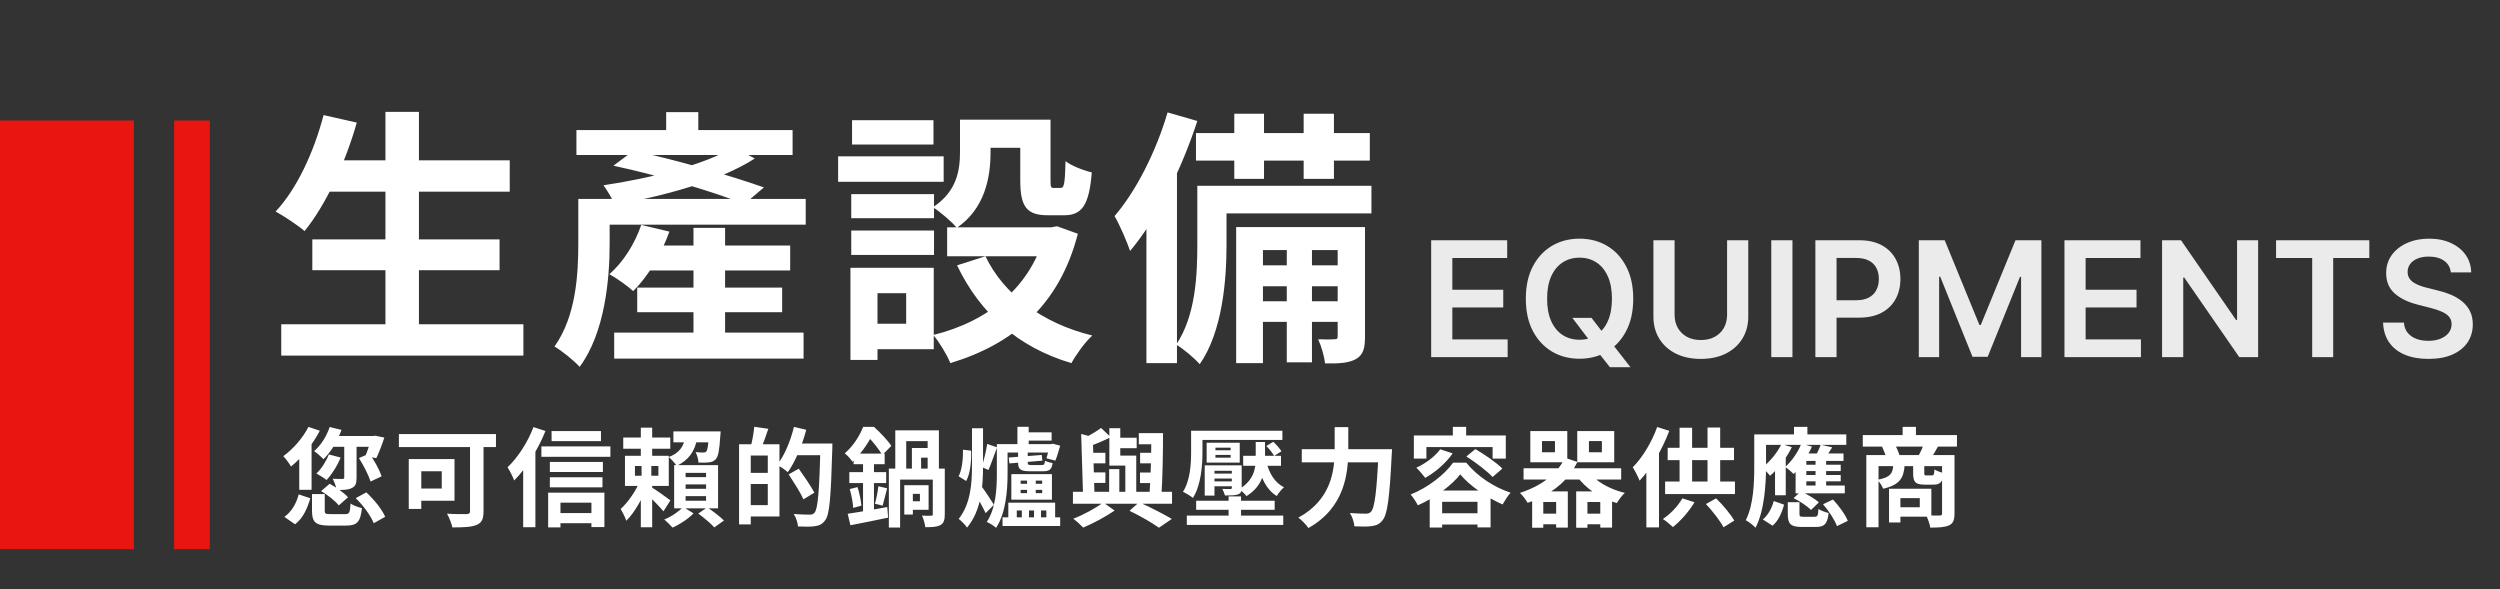
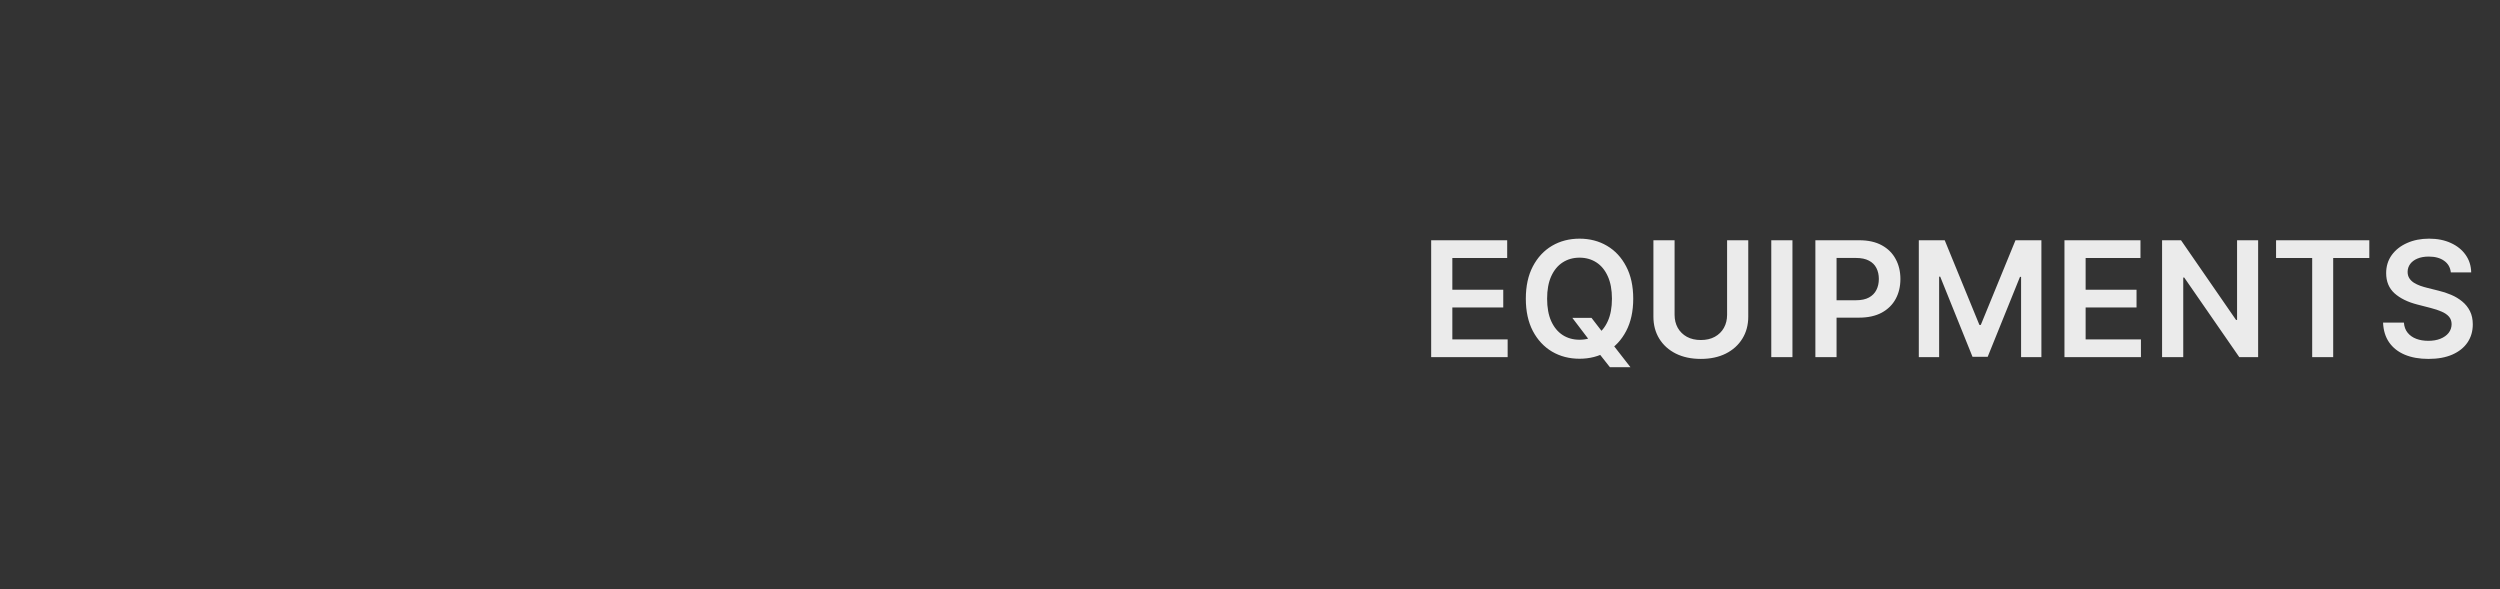
<svg xmlns="http://www.w3.org/2000/svg" width="560" height="132" viewBox="0 0 560 132" fill="none">
  <rect x="0" y="0" width="560" height="132" fill="#333333" stroke="none" />
  <path d="M320.582 80V53.818H337.611V57.794H325.325V64.902H336.729V68.878H325.325V76.024H337.713V80H320.582ZM352.204 71.204H356.499L359.043 74.503L360.859 76.651L365.218 82.25H360.616L357.65 78.492L356.384 76.702L352.204 71.204ZM365.844 66.909C365.844 69.73 365.316 72.146 364.259 74.158C363.211 76.16 361.779 77.695 359.964 78.76C358.157 79.825 356.107 80.358 353.815 80.358C351.522 80.358 349.468 79.825 347.653 78.76C345.846 77.686 344.414 76.148 343.357 74.145C342.309 72.133 341.785 69.722 341.785 66.909C341.785 64.088 342.309 61.676 343.357 59.673C344.414 57.662 345.846 56.124 347.653 55.058C349.468 53.993 351.522 53.46 353.815 53.46C356.107 53.46 358.157 53.993 359.964 55.058C361.779 56.124 363.211 57.662 364.259 59.673C365.316 61.676 365.844 64.088 365.844 66.909ZM361.076 66.909C361.076 64.923 360.765 63.249 360.143 61.885C359.529 60.513 358.677 59.477 357.586 58.778C356.495 58.071 355.238 57.717 353.815 57.717C352.391 57.717 351.134 58.071 350.043 58.778C348.952 59.477 348.096 60.513 347.474 61.885C346.86 63.249 346.553 64.923 346.553 66.909C346.553 68.895 346.86 70.574 347.474 71.946C348.096 73.31 348.952 74.345 350.043 75.053C351.134 75.751 352.391 76.101 353.815 76.101C355.238 76.101 356.495 75.751 357.586 75.053C358.677 74.345 359.529 73.31 360.143 71.946C360.765 70.574 361.076 68.895 361.076 66.909ZM386.868 53.818H391.611V70.923C391.611 72.798 391.168 74.447 390.281 75.871C389.403 77.294 388.168 78.406 386.574 79.207C384.98 80 383.118 80.396 380.987 80.396C378.848 80.396 376.982 80 375.388 79.207C373.794 78.406 372.558 77.294 371.68 75.871C370.803 74.447 370.364 72.798 370.364 70.923V53.818H375.107V70.527C375.107 71.618 375.345 72.59 375.822 73.442C376.308 74.294 376.99 74.963 377.868 75.449C378.746 75.926 379.786 76.165 380.987 76.165C382.189 76.165 383.229 75.926 384.107 75.449C384.993 74.963 385.675 74.294 386.152 73.442C386.629 72.59 386.868 71.618 386.868 70.527V53.818ZM401.509 53.818V80H396.766V53.818H401.509ZM406.645 80V53.818H416.463C418.474 53.818 420.162 54.193 421.526 54.943C422.898 55.693 423.933 56.724 424.632 58.037C425.339 59.341 425.693 60.824 425.693 62.486C425.693 64.165 425.339 65.656 424.632 66.96C423.925 68.264 422.881 69.291 421.5 70.041C420.119 70.783 418.419 71.153 416.399 71.153H409.892V67.254H415.76C416.936 67.254 417.899 67.05 418.649 66.641C419.399 66.231 419.953 65.669 420.311 64.953C420.678 64.237 420.861 63.415 420.861 62.486C420.861 61.557 420.678 60.739 420.311 60.031C419.953 59.324 419.395 58.774 418.636 58.382C417.886 57.981 416.919 57.781 415.734 57.781H411.388V80H406.645ZM429.813 53.818H435.617L443.39 72.79H443.696L451.469 53.818H457.273V80H452.722V62.013H452.479L445.243 79.923H441.843L434.607 61.974H434.364V80H429.813V53.818ZM462.438 80V53.818H479.466V57.794H467.181V64.902H478.584V68.878H467.181V76.024H479.569V80H462.438ZM505.821 53.818V80H501.602L489.265 62.166H489.048V80H484.305V53.818H488.549L500.873 71.665H501.103V53.818H505.821ZM509.838 57.794V53.818H530.727V57.794H522.635V80H517.93V57.794H509.838ZM548.983 61.016C548.864 59.899 548.361 59.03 547.474 58.408C546.597 57.785 545.455 57.474 544.048 57.474C543.06 57.474 542.212 57.624 541.504 57.922C540.797 58.22 540.256 58.625 539.881 59.136C539.506 59.648 539.314 60.231 539.305 60.888C539.305 61.433 539.429 61.906 539.676 62.307C539.932 62.707 540.277 63.048 540.712 63.33C541.146 63.602 541.628 63.832 542.156 64.02C542.685 64.207 543.217 64.365 543.754 64.493L546.209 65.106C547.197 65.337 548.148 65.648 549.06 66.04C549.98 66.432 550.803 66.926 551.527 67.523C552.26 68.119 552.839 68.84 553.266 69.683C553.692 70.527 553.905 71.516 553.905 72.649C553.905 74.183 553.513 75.534 552.729 76.702C551.945 77.861 550.811 78.769 549.328 79.425C547.854 80.072 546.068 80.396 543.972 80.396C541.935 80.396 540.166 80.081 538.666 79.45C537.175 78.82 536.007 77.899 535.163 76.689C534.328 75.479 533.876 74.004 533.808 72.266H538.474C538.543 73.178 538.824 73.936 539.318 74.541C539.813 75.146 540.456 75.598 541.249 75.896C542.05 76.195 542.945 76.344 543.933 76.344C544.964 76.344 545.868 76.19 546.643 75.883C547.428 75.568 548.041 75.133 548.484 74.579C548.928 74.017 549.153 73.361 549.162 72.611C549.153 71.929 548.953 71.367 548.561 70.923C548.169 70.472 547.619 70.097 546.912 69.798C546.213 69.492 545.395 69.219 544.457 68.98L541.479 68.213C539.322 67.659 537.618 66.82 536.365 65.695C535.121 64.561 534.499 63.057 534.499 61.182C534.499 59.639 534.916 58.288 535.751 57.129C536.595 55.97 537.741 55.071 539.19 54.432C540.639 53.784 542.28 53.46 544.112 53.46C545.97 53.46 547.598 53.784 548.996 54.432C550.402 55.071 551.506 55.962 552.307 57.104C553.108 58.237 553.521 59.541 553.547 61.016H548.983Z" fill="white" fill-opacity="0.9" />
-   <path d="M72.42 35.92H114.18V42.94H72.42V35.92ZM69.96 53.62H111.9V60.52H69.96V53.62ZM63 72.64H117.24V79.66H63V72.64ZM86.34 25.06H93.84V76.12H86.34V25.06ZM72.48 25.78L79.92 27.46C77.28 36.76 72.9 46 68.22 51.76C66.78 50.5 63.6 48.4 61.74 47.38C66.48 42.34 70.32 34.06 72.48 25.78ZM133.14 44.56H180.48V50.32H133.14V44.56ZM129.12 29.14H177.54V34.72H129.12V29.14ZM143.76 55H177V60.58H143.76V55ZM142.74 64.42H175.2V69.94H142.74V64.42ZM137.58 74.5H180V80.32H137.58V74.5ZM149.22 25.12H156.42V33.52H149.22V25.12ZM155.34 51.04H162.42V76.66H155.34V51.04ZM129.54 44.56H136.56V54.64C136.56 62.62 135.48 74.56 129.84 82.18C128.7 80.86 125.7 78.46 124.2 77.62C129.06 70.84 129.54 61.3 129.54 54.58V44.56ZM143.64 50.38L149.94 51.88C148.14 56.98 145.08 62.02 141.84 65.2C140.64 64.12 138.06 62.26 136.5 61.42C139.62 58.72 142.2 54.58 143.64 50.38ZM137.4 37.12L141.9 33.76C151.5 35.8 163.8 39.4 171.12 41.98L166.74 45.7C159.78 42.94 147.36 39.22 137.4 37.12ZM164.28 32.92L169.08 35.5C161.4 40.48 148.5 44.02 137.7 45.82C137.22 44.62 135.96 42.58 135.18 41.5C145.38 40 158.34 36.82 164.28 32.92ZM215.04 26.8H221.88V34.12C221.88 39.76 220.62 46.72 214.32 51.04C213.3 49.72 210.42 47.32 208.98 46.42C214.44 42.82 215.04 38.02 215.04 33.94V26.8ZM228.54 26.8H235.32V40.24C235.32 41.92 235.38 42.1 236.04 42.1C236.34 42.1 237.24 42.1 237.6 42.1C238.32 42.1 238.56 41.32 238.68 36.1C239.94 37.12 242.76 38.2 244.56 38.62C243.96 46.12 242.28 48.22 238.32 48.22C237.36 48.22 235.74 48.22 234.78 48.22C229.98 48.22 228.54 46.36 228.54 40.36V26.8ZM220.74 57.4C224.82 65.92 233.4 72.4 244.68 75.16C243.06 76.6 240.96 79.54 240 81.34C228 77.8 219.54 70.18 214.38 59.44L220.74 57.4ZM234.18 50.92H235.5L236.76 50.68L241.44 52.36C237.3 68.44 226.92 77.08 212.88 81.34C212.16 79.54 210.36 76.54 209.04 75.04C221.52 71.98 231.06 64.18 234.18 52V50.92ZM212.16 50.92H237V57.4H212.16V50.92ZM217.8 26.8H232.2V33.1H217.8V26.8ZM190.68 43.48H209.22V48.88H190.68V43.48ZM190.86 26.92H209.1V32.38H190.86V26.92ZM190.68 51.64H209.22V57.1H190.68V51.64ZM187.74 35.02H211.38V40.72H187.74V35.02ZM193.98 59.98H209.16V78.22H193.98V72.52H202.98V65.68H193.98V59.98ZM190.5 59.98H196.56V80.62H190.5V59.98ZM276.48 25.48H283.14V40.06H276.48V25.48ZM292.02 25.48H298.8V40.06H292.02V25.48ZM288.24 52.9H293.88V81.16H288.24V52.9ZM267.9 29.8H306.84V35.98H267.9V29.8ZM280.5 59.44H301.74V64.12H280.5V59.44ZM280.5 67.48H301.74V72.1H280.5V67.48ZM271.14 41.62H307.2V47.8H271.14V41.62ZM268.2 41.62H274.74V54.88C274.74 62.74 273.84 74.26 268.74 81.58C267.66 80.32 264.9 77.98 263.46 77.2C267.84 70.72 268.2 61.54 268.2 54.76V41.62ZM276.9 50.86H302.52V56.02H282.9V81.34H276.9V50.86ZM299.64 50.86H305.76V75.34C305.76 77.98 305.4 79.48 303.72 80.44C302.04 81.34 299.88 81.46 296.82 81.4C296.64 79.84 295.98 77.5 295.26 76C296.88 76.06 298.38 76.06 298.92 76C299.52 76 299.64 75.82 299.64 75.22V50.86ZM261.54 25.18L268.2 27.1C264.78 37.6 259.26 49 253.14 56.2C252.54 54.4 250.8 50.32 249.66 48.4C254.52 42.76 258.96 33.94 261.54 25.18ZM256.8 41.62L263.46 35.02L263.64 35.14V81.34H256.8V41.62Z" fill="white" />
-   <path d="M73.848 95.648L76.488 96.296C75.6 98.84 74.088 101.288 72.456 102.872C72 102.368 70.968 101.456 70.368 101.048C71.88 99.752 73.152 97.736 73.848 95.648ZM73.656 101.792L76.296 102.488C75.552 104.36 74.304 106.304 73.152 107.528C72.624 107.096 71.496 106.4 70.872 106.064C72.024 104.984 73.056 103.352 73.656 101.792ZM74.376 97.664H83.928V100.088H73.416L74.376 97.664ZM77.112 99.512H79.872V106.976C79.872 108.224 79.68 108.92 78.792 109.328C77.976 109.736 76.896 109.76 75.408 109.76C75.288 109.016 74.904 107.936 74.52 107.24C75.432 107.288 76.44 107.288 76.728 107.288C77.016 107.264 77.112 107.192 77.112 106.928V99.512ZM80.4 102.608L82.752 101.6C83.88 103.184 84.984 105.248 85.488 106.688L83.016 107.864C82.56 106.448 81.432 104.216 80.4 102.608ZM83.208 97.664H83.616L84.048 97.592L86.088 98.024C85.56 99.656 84.864 101.48 84.288 102.632L81.84 102.152C82.296 101.096 82.872 99.392 83.208 98V97.664ZM69.888 110.672H72.744V114.368C72.744 115.088 72.936 115.16 74.064 115.16C74.568 115.16 76.68 115.16 77.328 115.16C78.24 115.16 78.408 114.872 78.528 112.784C79.104 113.216 80.304 113.648 81.072 113.816C80.76 116.936 79.944 117.728 77.568 117.728C76.92 117.728 74.352 117.728 73.704 117.728C70.632 117.728 69.888 116.912 69.888 114.392V110.672ZM71.928 110L73.848 108.368C75.312 109.16 77.112 110.408 77.952 111.392L75.888 113.216C75.12 112.232 73.392 110.864 71.928 110ZM79.68 111.584L82.056 110.288C83.76 111.872 85.56 114.08 86.28 115.76L83.712 117.2C83.088 115.568 81.384 113.24 79.68 111.584ZM66.912 110.744L69.504 111.608C68.856 113.84 67.92 116.048 66.096 117.44L63.696 115.784C65.328 114.632 66.384 112.76 66.912 110.744ZM69.096 95.624L71.64 96.488C70.08 99.512 67.584 102.584 65.184 104.504C64.872 103.928 63.984 102.704 63.456 102.176C65.64 100.616 67.824 98.12 69.096 95.624ZM67.032 100.64L69.72 97.928L69.792 97.952V109.712H67.032V100.64ZM105.288 98.024H108.312V114.536C108.312 116.264 107.904 117.128 106.752 117.584C105.552 118.088 103.8 118.136 101.328 118.136C101.16 117.272 100.584 115.856 100.128 115.064C101.856 115.184 103.944 115.16 104.52 115.16C105.096 115.136 105.288 114.968 105.288 114.464V98.024ZM91.56 102.824H94.368V114.008H91.56V102.824ZM92.76 102.824H101.808V112.16H92.76V109.424H98.952V105.56H92.76V102.824ZM89.352 97.232H111.096V100.136H89.352V97.232ZM123.552 96.56H134.616V98.816H123.552V96.56ZM123.168 103.472H135.048V105.728H123.168V103.472ZM123.168 106.904H134.952V109.16H123.168V106.904ZM124.32 114.92H133.872V117.2H124.32V114.92ZM121.272 99.992H136.728V102.32H121.272V99.992ZM122.784 110.36H135.384V118.064H132.48V112.592H125.544V118.136H122.784V110.36ZM119.496 95.672L122.184 96.536C120.552 100.616 117.912 104.912 115.176 107.624C114.936 106.952 114.168 105.368 113.688 104.672C115.968 102.512 118.2 99.104 119.496 95.672ZM117.192 102.32L119.904 99.584L119.928 99.608V118.088H117.192V102.32ZM139.608 98H150.144V100.52H139.608V98ZM143.544 95.792H146.088V103.904H143.544V95.792ZM142.224 104.384V106.568H147.48V104.384H142.224ZM139.992 102.104H149.808V108.848H139.992V102.104ZM143.376 107.672L145.152 108.512C144.072 111.32 142.224 114.776 140.28 116.648C140.04 115.856 139.44 114.704 139.032 114.008C140.712 112.496 142.536 109.808 143.376 107.672ZM145.8 109.064C146.688 109.544 149.544 111.584 150.168 112.088L148.608 114.536C147.72 113.432 145.608 111.32 144.552 110.384L145.8 109.064ZM150.84 96.632H159.888V99.08H150.84V96.632ZM153.576 108.512V109.496H158.16V108.512H153.576ZM153.576 111.128V112.16H158.16V111.128H153.576ZM153.576 105.92V106.88H158.16V105.92H153.576ZM151.008 104.192H160.848V113.864H151.008V104.192ZM156.408 115.04L158.424 113.648C159.648 114.464 161.328 115.736 162.168 116.6L160.008 118.136C159.264 117.296 157.656 115.952 156.408 115.04ZM153.024 113.552L155.352 114.992C154.176 116.216 152.256 117.488 150.648 118.184C150.192 117.656 149.376 116.864 148.8 116.36C150.36 115.76 152.136 114.536 153.024 113.552ZM158.832 96.632H161.424C161.424 96.632 161.4 97.256 161.352 97.568C161.16 100.736 160.896 102.224 160.368 102.824C159.936 103.304 159.456 103.496 158.832 103.568C158.328 103.64 157.416 103.664 156.456 103.616C156.432 102.872 156.144 101.912 155.808 101.264C156.528 101.36 157.2 101.36 157.536 101.36C157.824 101.36 158.016 101.336 158.184 101.144C158.496 100.832 158.664 99.752 158.832 96.968V96.632ZM153.48 97.88L156.192 98.024C155.688 101.144 154.2 103.112 151.584 104.336C151.248 103.832 150.336 102.824 149.808 102.368C152.016 101.552 153.192 100.112 153.48 97.88ZM143.712 103.04H145.896V108.248H146.088V118.112H143.544V108.248H143.712V103.04ZM167.232 99.512H174.6V115.688H167.232V113.144H171.984V102.032H167.232V99.512ZM165.552 99.512H168.168V117.464H165.552V99.512ZM167.112 105.92H173.256V108.416H167.112V105.92ZM168.96 95.6L172.104 96.056C171.552 97.688 170.952 99.392 170.472 100.52L168.168 100.016C168.504 98.768 168.84 96.92 168.96 95.6ZM177.768 99.344H184.776V101.96H177.768V99.344ZM183.792 99.344H186.456C186.456 99.344 186.456 100.28 186.432 100.64C186.12 111.44 185.832 115.256 184.848 116.528C184.176 117.464 183.504 117.728 182.52 117.872C181.608 118.016 180.144 117.992 178.752 117.92C178.704 117.128 178.32 115.904 177.792 115.136C179.352 115.256 180.792 115.28 181.392 115.28C181.872 115.28 182.136 115.184 182.448 114.848C183.216 114.032 183.528 109.904 183.792 99.896V99.344ZM177.84 95.624L180.6 96.272C179.664 99.824 178.104 103.472 176.472 105.776C175.944 105.296 174.768 104.48 174.096 104.096C175.704 102.08 177.072 98.816 177.84 95.624ZM176.664 106.256L178.92 104.984C180.096 106.64 181.68 108.944 182.424 110.36L179.976 111.848C179.328 110.384 177.816 108.032 176.664 106.256ZM200.544 96.392H210.312V106.232H207.792V98.816H202.992V106.232H200.544V96.392ZM204.264 100.352H209.208V102.512H206.328V106.28H204.264V100.352ZM199.104 104.96H210.264V107.432H201.624V118.16H199.104V104.96ZM208.944 104.96H211.632V115.232C211.632 116.456 211.416 117.2 210.624 117.632C209.808 118.064 208.752 118.088 207.264 118.088C207.192 117.344 206.856 116.216 206.52 115.496C207.36 115.544 208.296 115.544 208.56 115.52C208.872 115.52 208.944 115.448 208.944 115.184V104.96ZM202.56 108.68H204.48V115.256H202.56V108.68ZM203.544 108.68H208.008V114.2H203.544V112.28H206.064V110.624H203.544V108.68ZM191.208 101.6H198.168V103.976H191.208V101.6ZM190.248 105.752H198.504V108.2H190.248V105.752ZM190.344 109.544L192.096 109.112C192.504 110.432 192.864 112.136 192.96 113.264L191.112 113.768C191.064 112.616 190.728 110.888 190.344 109.544ZM189.888 115.088C192.168 114.752 195.528 114.176 198.744 113.576L198.936 115.952C196.008 116.576 192.888 117.2 190.488 117.656L189.888 115.088ZM196.752 108.92L198.72 109.376C198.36 110.744 198 112.256 197.712 113.264L195.984 112.832C196.296 111.776 196.632 110.072 196.752 108.92ZM193.32 102.608H195.768V115.112L193.32 115.472V102.608ZM193.344 95.624H194.856V96.152H195.672V96.896C194.76 98.72 193.296 101.24 190.944 103.424C190.584 102.848 189.768 101.936 189.216 101.552C191.232 99.824 192.6 97.52 193.344 95.624ZM193.728 95.624H195.768C197.16 96.872 198.84 98.624 199.656 99.872L197.64 101.936C196.944 100.736 195.432 98.72 194.16 97.616H193.728V95.624ZM227.904 95.6H230.424V100.232H227.904V95.6ZM230.064 106.88H232.008V111.104H230.064V106.88ZM229.392 96.848H235.56V98.696H229.392V96.848ZM224.568 115.88H237.48V117.824H224.568V115.88ZM224.376 99.488H235.608V101.36H224.376V99.488ZM225.96 102.488L233.352 101.912L233.496 103.184L226.104 103.808L225.96 102.488ZM223.296 99.488H225.696V106.112C225.696 109.712 225.336 114.896 223.128 118.232C222.696 117.824 221.616 117.152 221.04 116.912C223.104 113.816 223.296 109.352 223.296 106.088V99.488ZM228.048 101.072H230.208V103.568C230.208 104.096 230.328 104.168 231.024 104.168C231.36 104.168 232.944 104.168 233.376 104.168C233.88 104.168 234 104 234.096 103.208C234.504 103.448 235.248 103.64 235.776 103.736C235.608 105.152 235.08 105.56 233.64 105.56C233.184 105.56 231.192 105.56 230.736 105.56C228.6 105.56 228.048 105.152 228.048 103.568V101.072ZM235.104 99.488H235.464L235.824 99.392L237.48 99.824C237.168 100.976 236.76 102.32 236.4 103.184L234.408 102.656C234.648 101.888 234.96 100.688 235.104 99.752V99.488ZM228.624 109.736V110.456H233.448V109.736H228.624ZM228.624 107.648V108.368H233.448V107.648H228.624ZM226.536 106.208H235.632V111.92H226.536V106.208ZM225.864 112.592H236.352V117.08H234.384V114.344H233.184V117.08H231.624V114.344H230.496V117.08H228.888V114.344H227.76V117.08H225.864V112.592ZM217.728 95.936H220.2V104.24C220.2 109.112 219.84 114.248 216.624 118.184C216.216 117.56 215.304 116.648 214.752 116.24C217.416 112.832 217.728 108.392 217.728 104.24V95.936ZM215.712 100.736L217.536 100.952C217.608 103.352 217.344 106.064 216.432 107.744L214.728 106.688C215.472 105.32 215.736 102.896 215.712 100.736ZM221.136 99.44L223.344 100.208C222.672 101.912 222 104 221.424 105.272L219.912 104.624C220.368 103.232 220.896 100.976 221.136 99.44ZM219.792 108.848C220.344 109.496 222.24 112.424 222.648 113.072L220.776 114.944C220.176 113.6 218.808 111.176 218.088 110.024L219.792 108.848ZM255.096 97.016H259.536V99.512H255.096V97.016ZM249.672 98.048H254.616V100.4H249.672V98.048ZM255.384 101.432H259.44V103.784H255.384V101.432ZM255.36 105.848H259.392V108.2H255.36V105.848ZM243.576 101.432H247.608V103.784H243.576V101.432ZM243.6 105.824H247.608V108.176H243.6V105.824ZM242.184 97.208L245.4 98.072C245.352 98.264 245.184 98.36 244.8 98.432L245.184 111.344H242.616L242.184 97.208ZM257.88 97.016H260.52C260.52 101.72 260.4 107.672 260.136 111.248H257.448C257.736 107.6 257.928 101.624 257.88 97.016ZM246.648 95.864L248.808 97.928C247.176 98.744 245.28 99.536 243.72 100.112C243.576 99.584 243.168 98.672 242.856 98.12C244.2 97.472 245.712 96.56 246.648 95.864ZM248.448 105.08H250.728V111.056H248.448V105.08ZM248.496 95.912H250.944V102.056H253.488V104.288H248.496V95.912ZM252.072 102.056H254.52V111.128H252.072V102.056ZM240.336 110.168H262.536V112.832H240.336V110.168ZM253.008 114.416L255.168 112.496C257.76 113.672 260.76 115.208 262.488 116.24L259.608 118.208C258.12 117.152 255.432 115.568 253.008 114.416ZM247.128 112.544L249.672 114.368C247.728 115.712 244.848 117.248 242.64 118.184C242.112 117.608 241.128 116.72 240.408 116.192C242.712 115.328 245.592 113.744 247.128 112.544ZM267.84 96.488H287.256V98.552H267.84V96.488ZM278.472 102.104H286.944V104.336H278.472V102.104ZM270.792 106.088H276.96V107.192H270.792V106.088ZM270.792 107.84H276.96V108.92H270.792V107.84ZM267.936 112.16H285.528V114.2H267.936V112.16ZM265.848 115.496H287.448V117.584H265.848V115.496ZM275.208 111.2H277.992V116.984H275.208V111.2ZM266.808 96.488H269.352V101.216C269.352 104.264 269.04 108.656 267.216 111.536C266.736 111.128 265.608 110.432 264.984 110.168C266.64 107.552 266.808 103.856 266.808 101.192V96.488ZM272.256 101.912V102.512H275.664V101.912H272.256ZM272.256 100.28V100.856H275.664V100.28H272.256ZM270.288 99.176H277.704V103.616H270.288V99.176ZM269.856 104.24H277.224V105.464H272.04V111.008H269.856V104.24ZM275.928 104.24H278.136V109.232C278.136 110.144 277.944 110.504 277.296 110.744C276.648 110.984 275.712 110.984 274.392 110.984C274.272 110.504 274.032 109.952 273.792 109.52C274.536 109.544 275.376 109.544 275.592 109.544C275.832 109.544 275.928 109.472 275.928 109.256V104.24ZM283.656 99.896L285.216 98.96C285.888 99.584 286.68 100.472 287.04 101.096L285.408 102.128C285.072 101.504 284.304 100.544 283.656 99.896ZM283.656 103.4C284.256 105.92 285.504 108.128 287.616 109.136C287.088 109.592 286.344 110.48 286.008 111.104C283.68 109.736 282.408 106.976 281.736 103.784L283.656 103.4ZM281.28 99.008H283.368V102.824C283.368 105.728 282.816 108.896 279.216 111.128C278.856 110.648 278.136 109.952 277.608 109.544C280.824 107.6 281.28 105.008 281.28 102.776V99.008ZM291.6 100.616H309.984V103.568H291.6V100.616ZM308.808 100.616H311.808C311.808 100.616 311.784 101.6 311.736 102.008C311.256 111.608 310.776 115.256 309.696 116.528C309 117.44 308.304 117.704 307.248 117.848C306.336 117.992 304.848 117.968 303.384 117.896C303.336 117.056 302.928 115.76 302.376 114.92C303.912 115.04 305.328 115.064 305.976 115.064C306.456 115.064 306.744 114.968 307.08 114.656C307.92 113.84 308.4 110.048 308.808 101.192V100.616ZM298.968 95.672H302.016V100.616C302.016 106.064 301.248 113.672 293.088 118.28C292.632 117.584 291.552 116.456 290.832 115.952C298.296 111.896 298.968 105.248 298.968 100.616V95.672ZM322.608 100.64L325.392 101.552C323.904 103.736 321.48 105.8 319.248 107.048C318.84 106.472 317.832 105.296 317.256 104.768C319.344 103.808 321.432 102.272 322.608 100.64ZM328.464 102.248L330.48 100.592C332.496 101.768 335.208 103.616 336.528 104.96L334.344 106.856C333.144 105.536 330.528 103.568 328.464 102.248ZM327.096 106.256C325.176 108.728 321.432 111.512 317.592 113.192C317.256 112.496 316.536 111.392 315.984 110.768C319.92 109.208 323.688 106.208 325.488 103.64H328.44C330.984 106.76 334.704 109.16 338.376 110.36C337.704 111.104 337.056 112.16 336.576 113C333.168 111.512 329.136 108.776 327.096 106.256ZM320.256 109.88H333.888V118.136H330.96V112.4H323.04V118.16H320.256V109.88ZM321.552 114.968H332.424V117.488H321.552V114.968ZM325.44 95.624H328.416V99.032H325.44V95.624ZM316.704 97.544H337.296V102.728H334.344V100.136H319.512V102.728H316.704V97.544ZM345.408 98.792V101.312H348.312V98.792H345.408ZM342.792 96.56H351.072V103.544H342.792V96.56ZM355.92 98.792V101.312H358.824V98.792H355.92ZM353.304 96.56H361.584V103.544H353.304V96.56ZM341.28 104.888H363.144V107.408H341.28V104.888ZM344.544 115.064H349.848V117.44H344.544V115.064ZM354.384 115.064H359.688V117.44H354.384V115.064ZM355.776 105.536C357.288 107.744 360.48 109.568 363.96 110.408C363.36 110.936 362.568 112.016 362.16 112.688C358.368 111.608 355.128 109.4 353.112 106.52L355.776 105.536ZM343.2 110.072H351.192V118.184H348.576V112.448H345.696V118.208H343.2V110.072ZM353.064 110.072H361.104V118.184H358.464V112.448H355.584V118.208H353.064V110.072ZM350.544 102.536L353.328 103.472C351.24 107.912 347.256 110.864 342.192 112.64C341.856 112.016 341.016 110.912 340.464 110.408C345.168 108.896 348.864 106.184 350.544 102.536ZM371.208 95.648L373.92 96.512C372.384 100.592 369.888 104.912 367.272 107.672C367.008 106.976 366.216 105.392 365.736 104.672C367.896 102.512 369.984 99.08 371.208 95.648ZM368.784 102.344L371.616 99.536V99.56V118.136H368.784V102.344ZM373.56 100.304H388.416V103.064H373.56V100.304ZM372.984 107.864H388.632V110.672H372.984V107.864ZM376.224 95.816H379.032V109.304H376.224V95.816ZM382.488 95.768H385.32V109.352H382.488V95.768ZM376.848 111.632L379.56 112.496C378.36 114.584 376.416 116.72 374.736 118.064C374.208 117.56 373.128 116.648 372.48 116.264C374.184 115.136 375.864 113.36 376.848 111.632ZM382.128 112.904L384.408 111.632C385.968 113.144 387.648 115.184 388.488 116.6L386.064 118.112C385.32 116.672 383.616 114.488 382.128 112.904ZM403.248 104.096H412.32V105.512H403.248V104.096ZM403.248 106.4H412.32V107.816H403.248V106.4ZM402.216 108.752H413.232V110.504H402.216V108.752ZM407.832 99.608L410.424 100.208C409.848 101.12 409.272 101.96 408.84 102.536L406.8 101.96C407.16 101.264 407.616 100.28 407.832 99.608ZM399.048 99.464L401.376 100.16C400.176 102.584 398.304 105.032 396.504 106.568C396.144 106.112 395.256 105.152 394.752 104.72C396.432 103.448 398.088 101.456 399.048 99.464ZM403.512 99.368L405.864 100.04C404.88 102.32 403.296 104.696 401.784 106.184C401.376 105.752 400.44 104.96 399.888 104.6C401.352 103.304 402.72 101.336 403.512 99.368ZM406.68 102.32H409.056V109.352H406.68V102.32ZM400.464 112.496H403.08V115.112C403.08 115.688 403.224 115.76 404.016 115.76C404.4 115.76 405.984 115.76 406.464 115.76C407.112 115.76 407.256 115.544 407.328 114.008C407.832 114.368 408.936 114.752 409.608 114.92C409.344 117.416 408.624 118.04 406.728 118.04C406.2 118.04 404.184 118.04 403.656 118.04C401.064 118.04 400.464 117.344 400.464 115.136V112.496ZM401.76 111.584L403.392 110.072C404.784 110.696 406.56 111.728 407.424 112.544L405.672 114.224C404.88 113.408 403.176 112.28 401.76 111.584ZM408.36 112.952L410.592 111.896C411.912 113.312 413.352 115.256 413.904 116.672L411.48 117.848C411 116.504 409.656 114.44 408.36 112.952ZM397.32 112.232L399.648 113.048C399.144 114.776 398.4 116.624 397.056 117.752L394.872 116.36C396.048 115.4 396.912 113.792 397.32 112.232ZM403.68 101.576H412.944V103.256H402.504L403.68 101.576ZM402.216 103.568L404.616 101.624V109.88H402.216V103.568ZM401.856 95.624H404.856V98.696H401.856V95.624ZM394.536 97.304H413.568V99.656H394.536V97.304ZM392.952 97.304H395.592V104.384C395.592 108.296 395.256 114.368 393.24 118.208C392.784 117.704 391.632 116.816 391.056 116.528C392.832 113.024 392.952 107.96 392.952 104.384V97.304ZM397.608 103.448L399.96 101.096L400.008 101.144V110.936H397.608V103.448ZM417.264 97.448H438.36V100.04H417.264V97.448ZM426.192 95.624H429.168V98.984H426.192V95.624ZM418.056 101.936H436.512V104.408H420.792V118.112H418.056V101.936ZM435.024 101.936H437.808V115.04C437.808 116.432 437.52 117.248 436.584 117.68C435.624 118.112 434.28 118.184 432.384 118.184C432.264 117.416 431.832 116.144 431.448 115.424C432.696 115.496 434.088 115.496 434.496 115.472C434.904 115.472 435.024 115.352 435.024 115.016V101.936ZM424.104 104.096H426.648C426.456 106.976 425.64 108.608 421.824 109.472C421.608 108.872 421.008 107.936 420.504 107.48C423.48 106.952 423.984 106.016 424.104 104.096ZM428.544 104.096H431.04V105.92C431.04 106.448 431.088 106.496 431.52 106.496C431.736 106.496 432.528 106.496 432.768 106.496C433.152 106.496 433.248 106.328 433.32 105.152C433.776 105.488 434.784 105.824 435.432 105.968C435.192 108.008 434.568 108.56 433.08 108.56C432.648 108.56 431.544 108.56 431.136 108.56C429 108.56 428.544 107.936 428.544 105.968V104.096ZM423.144 109.472H425.688V117.032H423.144V109.472ZM424.728 109.472H432.624V115.736H424.728V113.624H430.032V111.584H424.728V109.472ZM421.56 99.992L424.416 99.512C424.848 100.28 425.304 101.312 425.496 102.008L422.52 102.608C422.376 101.912 421.944 100.808 421.56 99.992ZM430.944 99.488L434.136 99.968C433.56 101.024 433.056 101.888 432.624 102.536L429.768 102.056C430.176 101.312 430.68 100.232 430.944 99.488Z" fill="white" />
-   <rect y="27" width="30" height="96" fill="#E91511" />
-   <rect x="39" y="27" width="8" height="96" fill="#E91511" />
</svg>